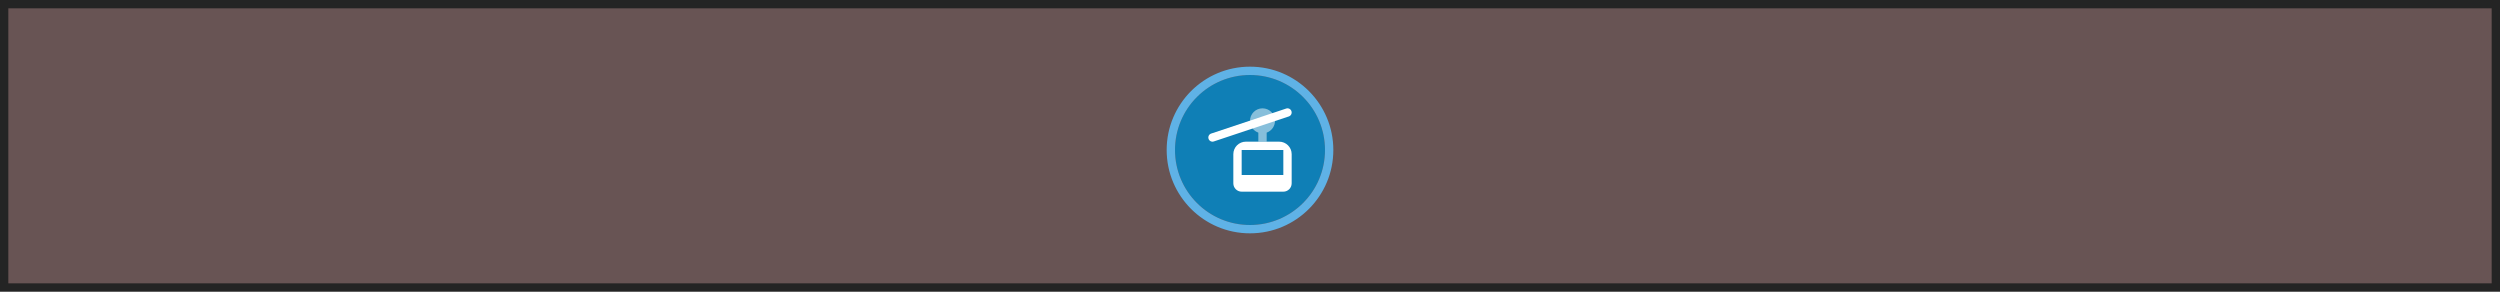
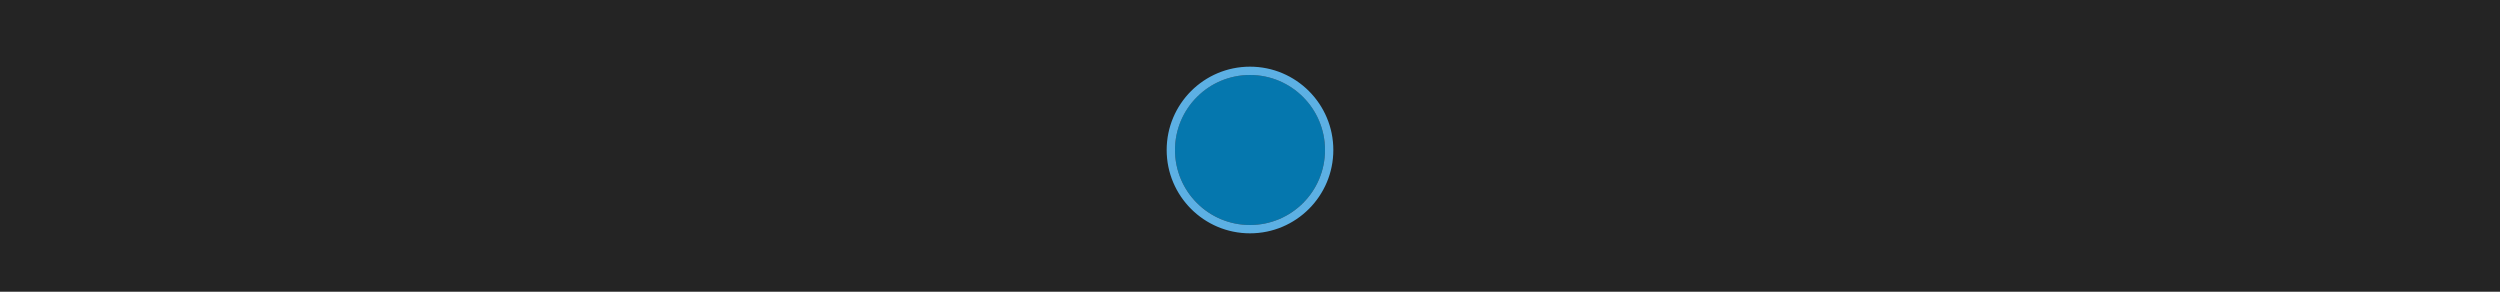
<svg xmlns="http://www.w3.org/2000/svg" width="300" height="35" viewBox="0 0 300 35" fill="none">
  <rect x="0" y="0" width="300" height="35" fill="#333333" stroke="none" />
  <rect opacity="0.3" width="300" height="35" fill="black" />
-   <rect x="1" y="1" width="298" height="33" fill="#685454" />
  <path opacity="0.849" d="M149.999 9C154.963 9 159 13.002 159 18C159 22.965 154.963 27 149.999 27C145.037 27 141 22.965 141 18C141 13.002 145.037 9 149.999 9V9Z" fill="#0086C7" />
  <path opacity="0.95" fill-rule="evenodd" clip-rule="evenodd" d="M150 27C154.971 27 159 22.971 159 18C159 13.029 154.971 9 150 9C145.029 9 141 13.029 141 18C141 22.971 145.029 27 150 27ZM150 28C155.523 28 160 23.523 160 18C160 12.477 155.523 8 150 8C144.477 8 140 12.477 140 18C140 23.523 144.477 28 150 28Z" fill="#5FB7ED" />
-   <path d="M154.658 13.974C154.92 13.887 155.062 13.604 154.974 13.342C154.887 13.08 154.604 12.938 154.342 13.025L145.342 16.026C145.08 16.113 144.938 16.396 145.026 16.658C145.113 16.92 145.396 17.062 145.658 16.974L154.658 13.974Z" fill="white" />
-   <path fill-rule="evenodd" clip-rule="evenodd" d="M148 18.5C148 17.672 148.672 17 149.5 17H153.5C154.328 17 155 17.672 155 18.5V22C155 22.552 154.552 23 154 23H149C148.448 23 148 22.552 148 22V18.5ZM149 18H154V21H149V18Z" fill="white" />
-   <path opacity="0.5" d="M152 15.915C152.583 15.709 153 15.153 153 14.5C153 13.672 152.328 13 151.5 13C150.672 13 150 13.672 150 14.5C150 15.153 150.417 15.709 151 15.915V17H152V15.915Z" fill="white" />
</svg>